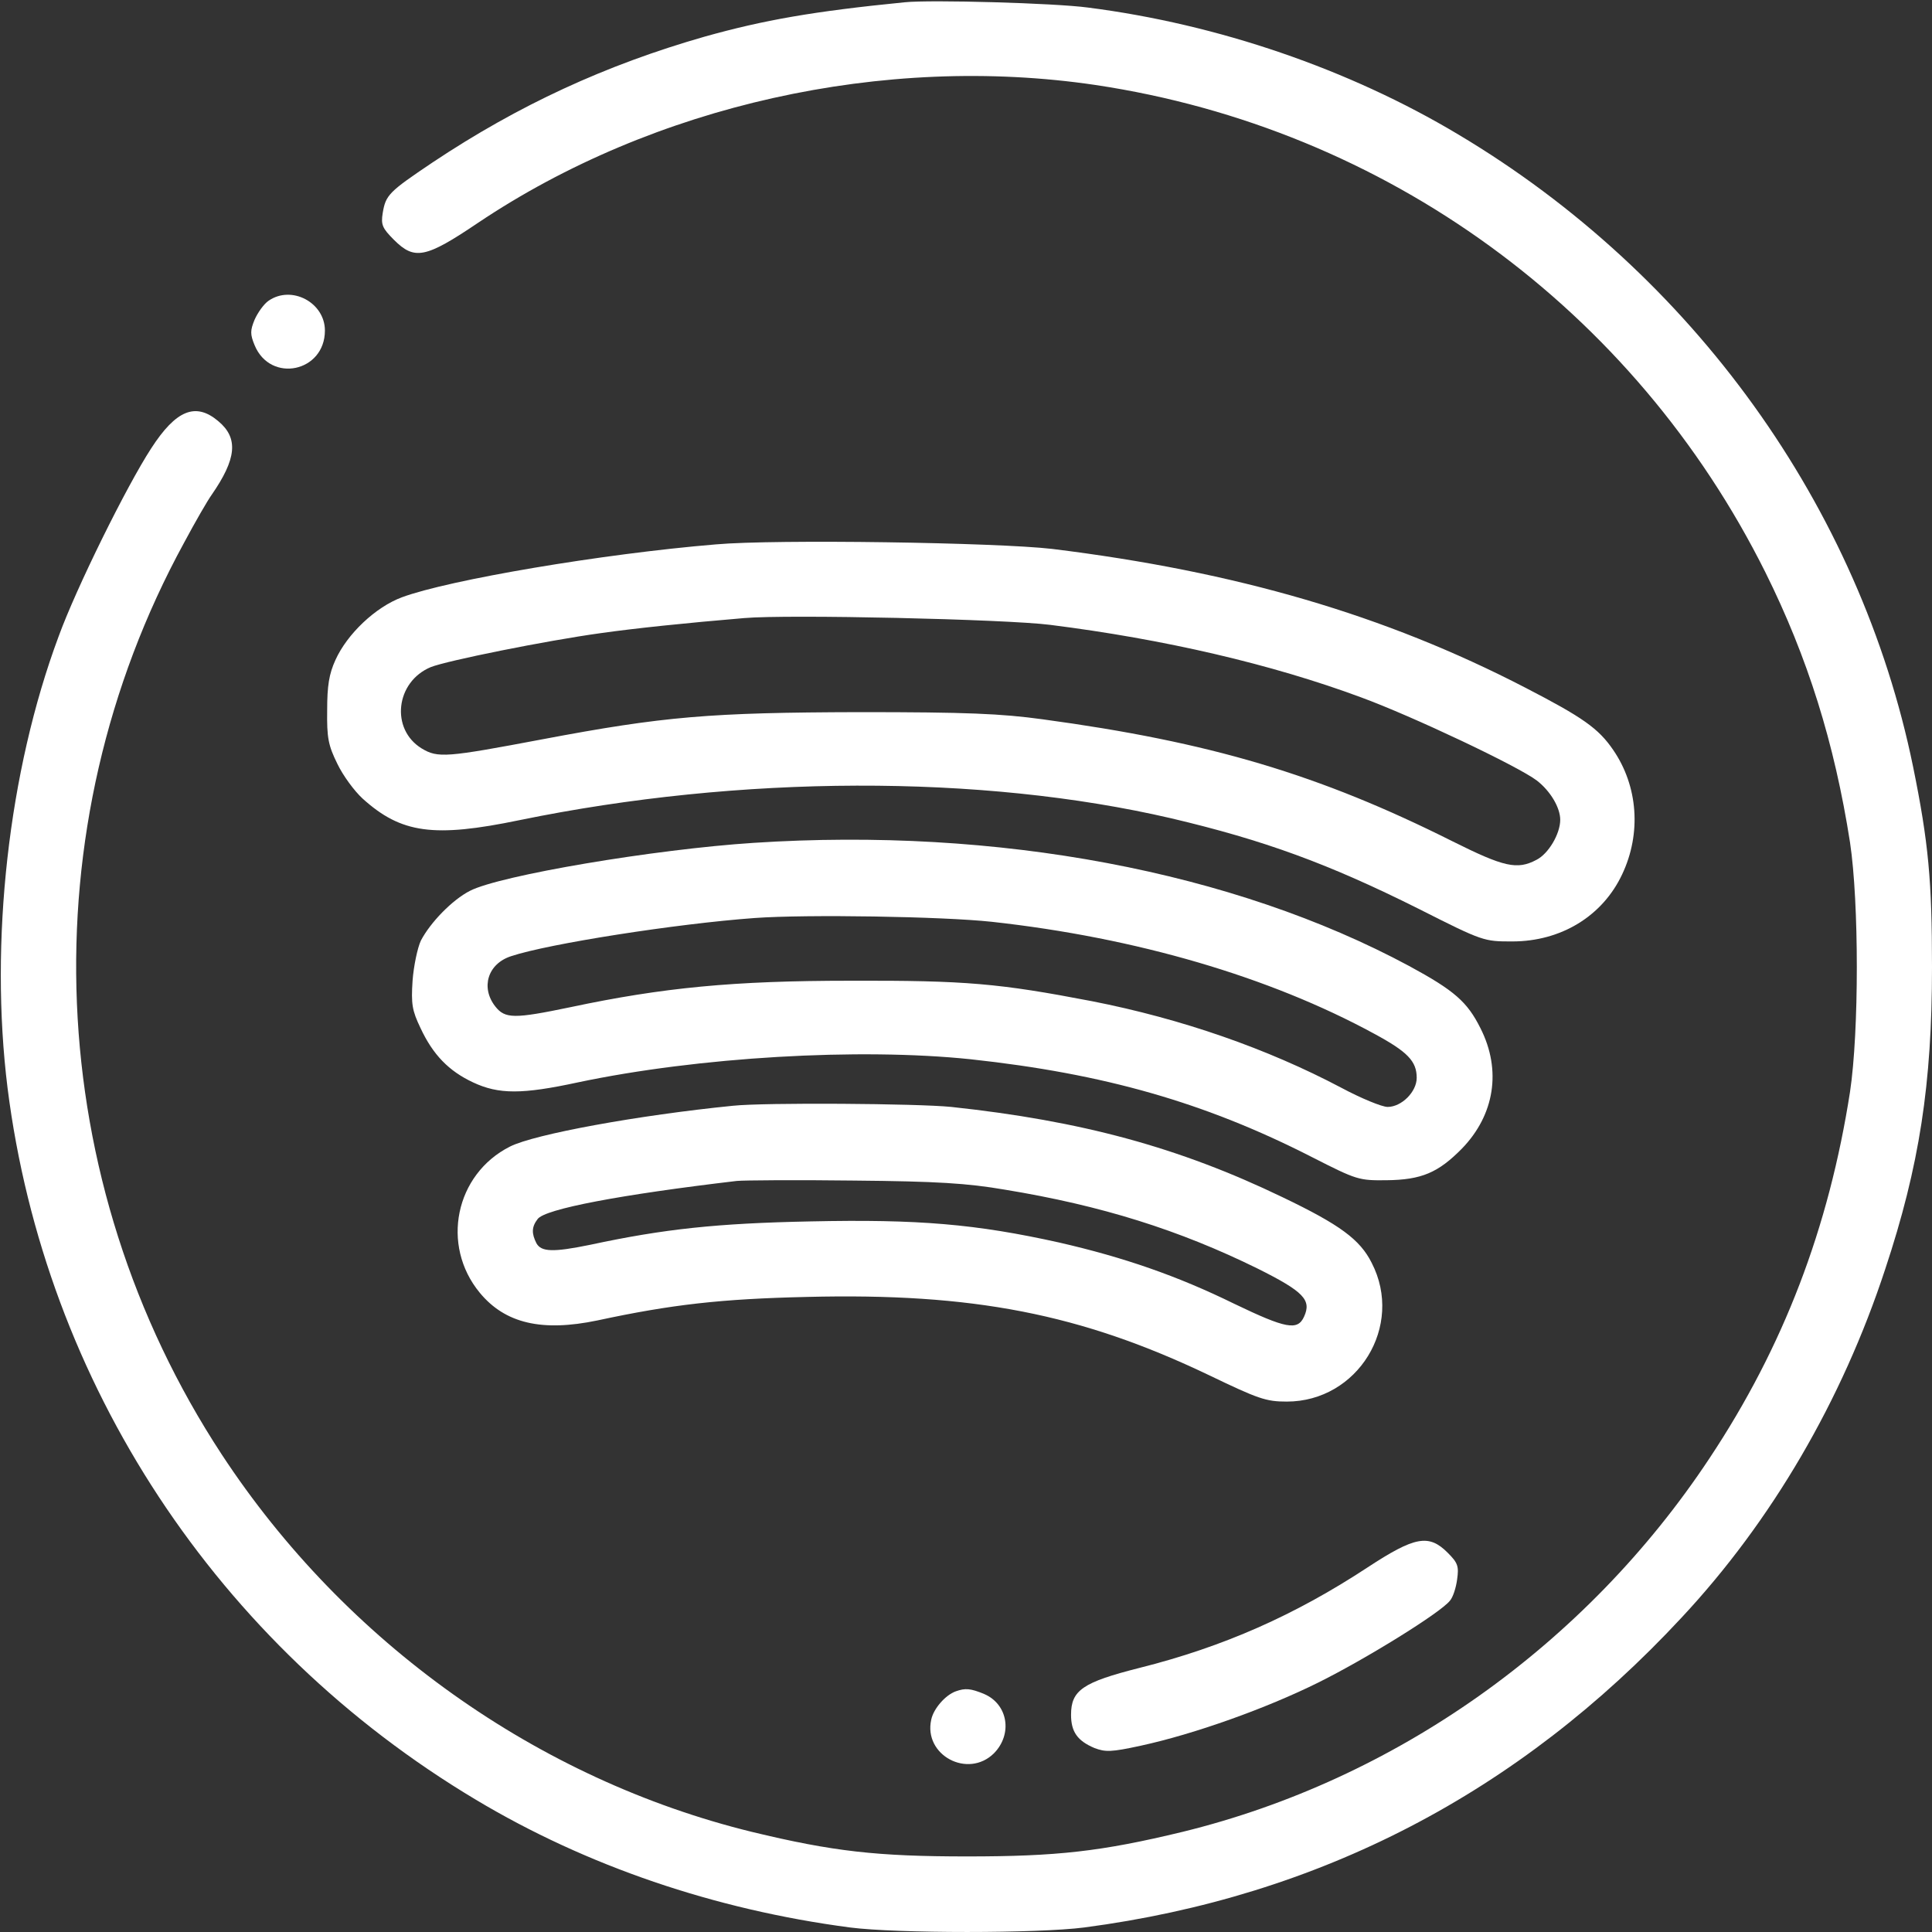
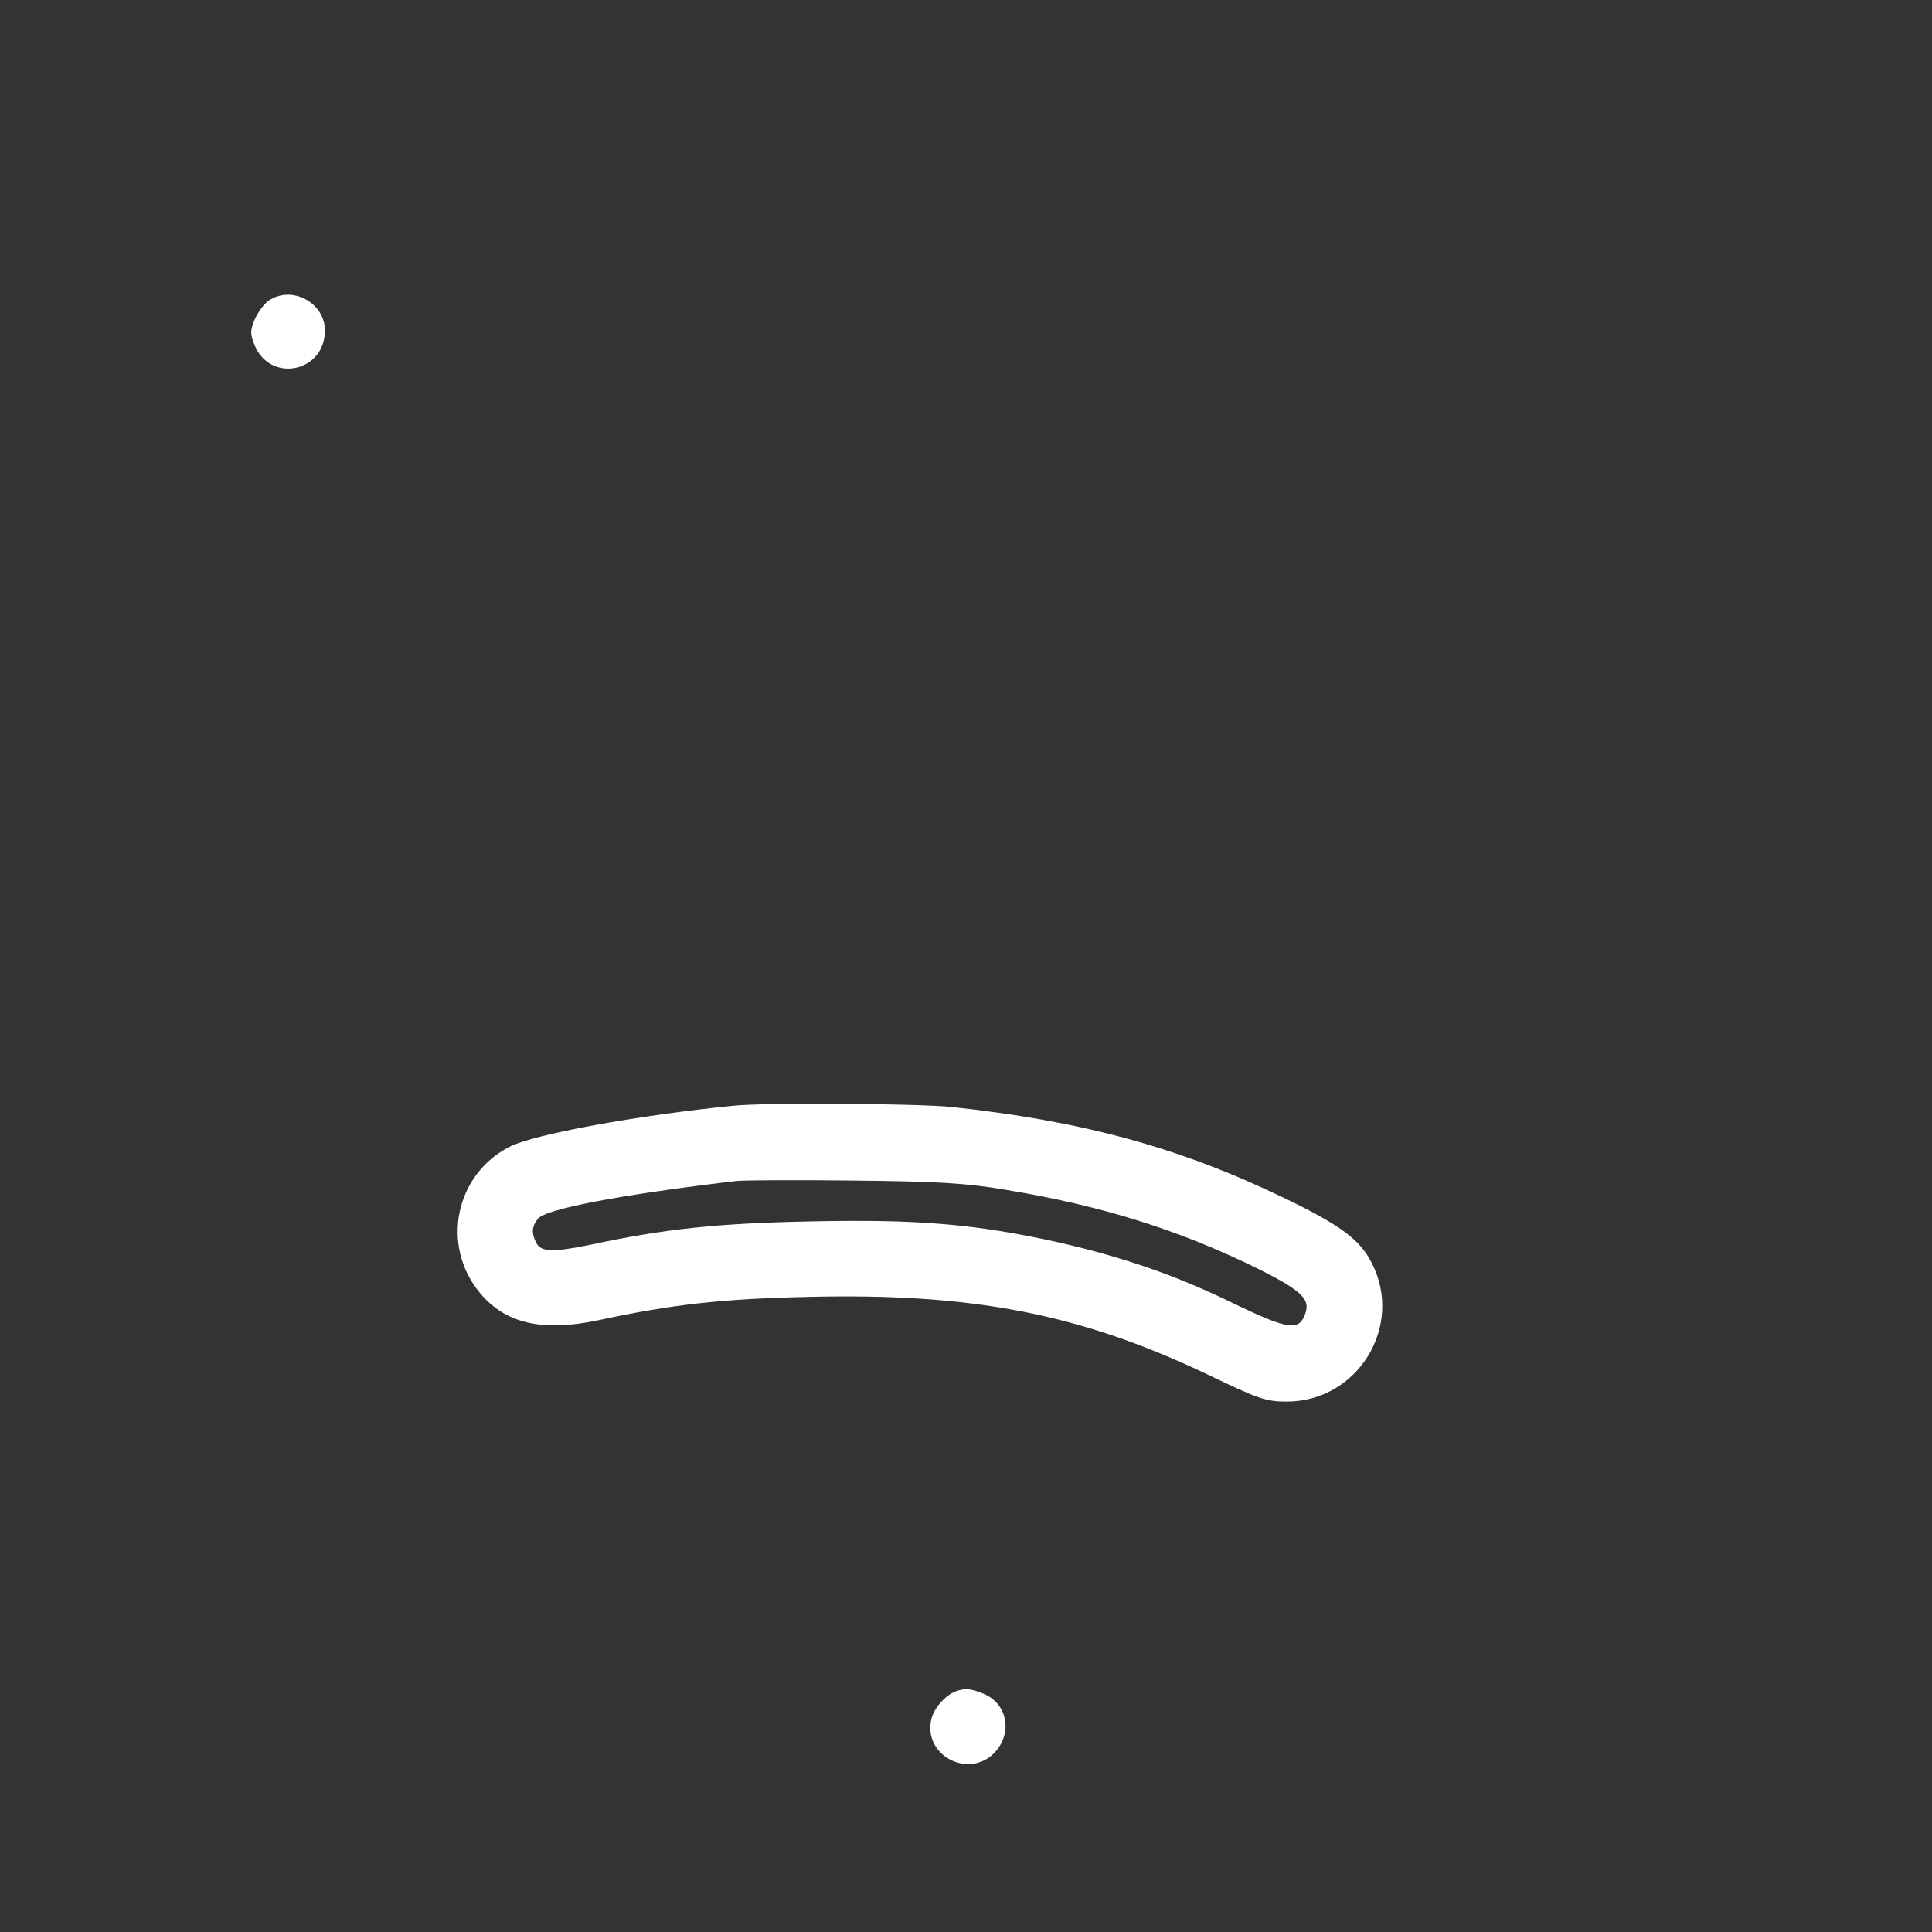
<svg xmlns="http://www.w3.org/2000/svg" width="35" height="35" viewBox="0 0 35 35" fill="none">
  <rect x="0" y="0" width="35" height="35" fill="#333333" stroke="none" />
  <g clip-path="url(#clip0_78_801)">
-     <path d="M16.391 0.041C14.735 0.205 13.838 0.363 12.764 0.664C10.971 1.177 9.397 1.903 7.836 2.943C7.042 3.477 6.988 3.531 6.933 3.86C6.899 4.072 6.926 4.134 7.138 4.346C7.508 4.715 7.706 4.681 8.658 4.038C11.84 1.903 16.015 0.972 19.848 1.54C25.104 2.327 29.607 5.605 31.982 10.369C32.748 11.909 33.234 13.462 33.515 15.262C33.679 16.357 33.679 18.684 33.515 19.779C33.132 22.243 32.31 24.399 30.969 26.418C28.731 29.799 25.282 32.242 21.422 33.186C19.95 33.542 19.149 33.631 17.52 33.631C15.892 33.631 15.091 33.542 13.62 33.186C9.739 32.235 6.255 29.758 4.017 26.349C0.766 21.394 0.5 15.023 3.333 9.835C3.538 9.451 3.764 9.061 3.833 8.966C4.284 8.315 4.325 7.939 3.956 7.631C3.545 7.282 3.189 7.426 2.738 8.124C2.293 8.808 1.382 10.649 1.061 11.532C0.151 13.975 -0.192 17.069 0.137 19.711C0.814 25.063 3.935 29.805 8.623 32.605C10.622 33.802 12.949 34.596 15.399 34.918C16.241 35.027 18.8 35.027 19.642 34.918C23.906 34.357 27.513 32.481 30.462 29.306C32.098 27.554 33.371 25.37 34.151 22.996C34.774 21.12 35 19.635 35 17.52C35 15.96 34.938 15.269 34.658 13.893C33.693 9.178 30.668 4.969 26.418 2.436C24.44 1.252 22.065 0.438 19.711 0.137C19.102 0.055 16.863 -0.007 16.391 0.041Z" fill="white" />
    <path d="M4.866 5.448C4.777 5.509 4.668 5.667 4.613 5.79C4.531 5.988 4.531 6.057 4.613 6.255C4.9 6.947 5.886 6.741 5.886 5.988C5.886 5.482 5.284 5.16 4.866 5.448Z" fill="white" />
-     <path d="M12.969 9.862C10.909 10.033 8.131 10.505 7.282 10.82C6.803 10.998 6.29 11.484 6.077 11.956C5.961 12.21 5.927 12.422 5.927 12.867C5.92 13.366 5.947 13.503 6.112 13.838C6.214 14.051 6.42 14.331 6.57 14.468C7.268 15.098 7.857 15.18 9.41 14.858C13.407 14.037 17.767 14.023 21.216 14.824C22.9 15.221 24.063 15.645 25.706 16.467C26.869 17.055 26.883 17.055 27.396 17.055C28.279 17.055 29.032 16.597 29.388 15.837C29.737 15.098 29.675 14.242 29.224 13.585C28.957 13.195 28.676 12.997 27.629 12.456C25.09 11.142 22.4 10.355 19.06 9.944C18.061 9.828 14.051 9.766 12.969 9.862ZM19.026 11.32C21.093 11.58 23.037 12.032 24.659 12.634C25.59 12.976 27.499 13.88 27.841 14.14C28.088 14.331 28.265 14.632 28.265 14.851C28.265 15.105 28.053 15.467 27.834 15.577C27.485 15.762 27.246 15.707 26.315 15.242C23.899 14.03 21.921 13.442 18.889 13.031C18.137 12.928 17.52 12.901 15.57 12.901C12.867 12.908 12.032 12.976 9.821 13.394C8.083 13.722 7.932 13.736 7.638 13.558C7.07 13.209 7.166 12.353 7.802 12.086C8.09 11.97 9.889 11.607 10.882 11.47C11.505 11.382 12.422 11.286 13.483 11.197C14.27 11.128 18.219 11.217 19.026 11.32Z" fill="white" />
-     <path d="M13.654 15.269C11.861 15.385 9.061 15.857 8.514 16.138C8.192 16.302 7.795 16.713 7.624 17.041C7.563 17.172 7.494 17.5 7.474 17.767C7.446 18.191 7.467 18.308 7.617 18.622C7.843 19.108 8.131 19.403 8.569 19.608C9.034 19.827 9.458 19.827 10.471 19.608C12.648 19.149 15.563 18.978 17.589 19.19C19.998 19.451 21.832 19.971 23.783 20.97C24.577 21.374 24.618 21.387 25.117 21.381C25.754 21.374 26.055 21.244 26.486 20.806C27.075 20.197 27.205 19.389 26.821 18.629C26.582 18.15 26.349 17.945 25.528 17.5C22.346 15.789 18.075 14.981 13.654 15.269ZM17.965 16.699C20.587 16.987 23.003 17.698 24.891 18.725C25.501 19.054 25.665 19.225 25.665 19.526C25.665 19.779 25.391 20.053 25.138 20.053C25.035 20.053 24.652 19.895 24.296 19.704C22.961 18.999 21.415 18.458 19.779 18.137C18.102 17.815 17.5 17.76 15.399 17.767C13.291 17.767 12.011 17.89 10.334 18.246C9.315 18.458 9.15 18.458 8.972 18.232C8.705 17.89 8.835 17.459 9.26 17.322C9.937 17.096 12.264 16.733 13.667 16.631C14.612 16.562 17.076 16.603 17.965 16.699Z" fill="white" />
    <path d="M13.277 20.032C11.566 20.203 9.684 20.546 9.239 20.771C8.247 21.271 7.98 22.558 8.692 23.42C9.15 23.974 9.814 24.132 10.827 23.92C12.168 23.632 13.065 23.53 14.619 23.495C17.63 23.42 19.581 23.803 21.901 24.912C22.797 25.343 22.934 25.391 23.311 25.391C24.597 25.391 25.439 24.022 24.85 22.879C24.638 22.455 24.276 22.188 23.235 21.689C21.36 20.785 19.594 20.306 17.233 20.053C16.624 19.991 13.852 19.971 13.277 20.032ZM18.205 21.552C19.957 21.839 21.367 22.284 22.784 22.982C23.619 23.399 23.762 23.55 23.625 23.851C23.509 24.111 23.297 24.07 22.359 23.619C21.326 23.112 20.354 22.777 19.19 22.51C17.678 22.174 16.638 22.085 14.68 22.127C12.99 22.161 12.032 22.263 10.69 22.551C10.02 22.688 9.807 22.681 9.718 22.523C9.629 22.346 9.629 22.229 9.739 22.085C9.869 21.901 11.251 21.641 13.346 21.394C13.476 21.381 14.434 21.374 15.467 21.387C16.98 21.401 17.52 21.435 18.205 21.552Z" fill="white" />
-     <path d="M24.775 28.395C23.461 29.258 22.168 29.833 20.641 30.216C19.615 30.476 19.403 30.62 19.403 31.065C19.403 31.373 19.519 31.537 19.827 31.667C20.025 31.742 20.128 31.742 20.662 31.626C21.641 31.414 22.941 30.948 23.878 30.483C24.734 30.059 26.096 29.217 26.267 28.998C26.322 28.936 26.377 28.765 26.397 28.614C26.431 28.375 26.411 28.313 26.226 28.129C25.884 27.786 25.631 27.834 24.775 28.395Z" fill="white" />
    <path d="M17.315 30.64C17.124 30.709 16.911 30.955 16.87 31.154C16.727 31.797 17.534 32.228 18.006 31.763C18.349 31.414 18.26 30.873 17.828 30.688C17.582 30.586 17.486 30.579 17.315 30.64Z" fill="white" />
  </g>
  <defs>
    <clipPath id="clip0_78_801">
      <rect width="35" height="35" fill="white" />
    </clipPath>
  </defs>
</svg>